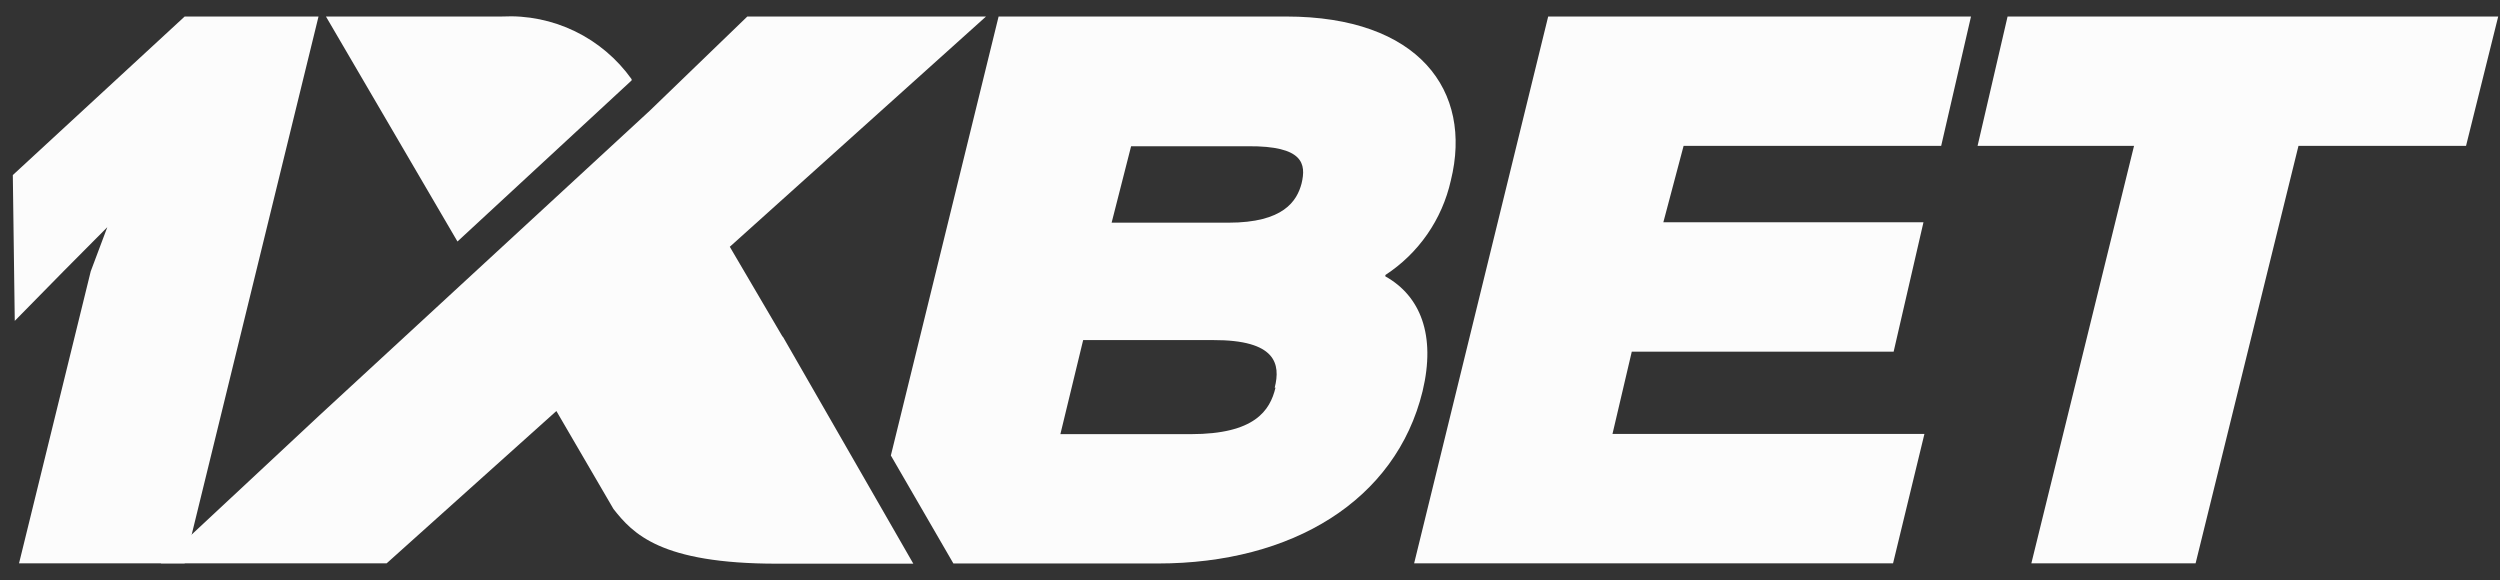
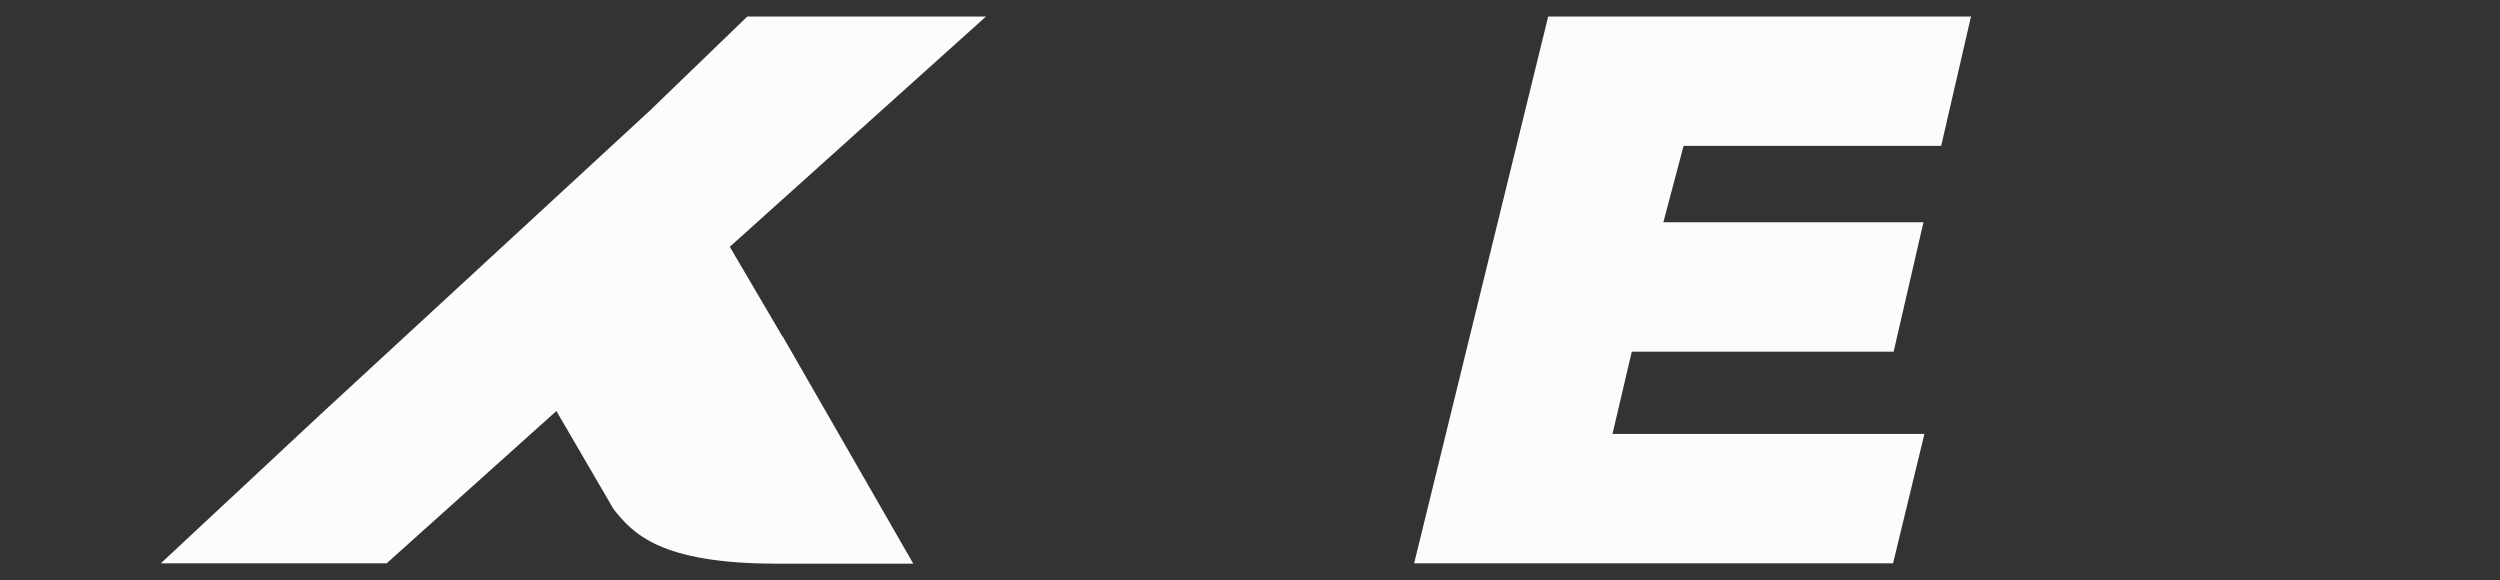
<svg xmlns="http://www.w3.org/2000/svg" width="125" height="29" viewBox="0 0 125 29" fill="none">
  <rect x="0" y="0" width="125" height="29" fill="#333333" stroke="none" />
-   <path d="M72.541 9.027C73.652 4.539 70.944 0.826 64.309 0.826H49.93L44.543 22.775L47.67 28.174H57.899C64.602 28.174 69.794 25.029 71.129 19.561C71.801 16.759 71.022 14.799 69.268 13.819V13.75C70.931 12.667 72.106 10.972 72.541 9.027ZM63.774 19.385C63.501 20.531 62.731 21.707 59.546 21.707H53.019L54.158 17.004H60.656C63.803 16.994 64.037 18.199 63.735 19.385H63.774ZM65.079 9.174C64.845 10.056 64.173 11.134 61.426 11.134H55.581L56.555 7.312H62.4C65.177 7.293 65.313 8.194 65.079 9.174Z" fill="#FCFCFC" />
  <path d="M81.589 17.582H94.682L96.173 11.114H83.167L84.18 7.293H97.059L98.55 0.826H77.409L70.707 28.165H94.653L96.221 21.697H80.624L81.589 17.582Z" fill="#FCFCFC" />
-   <path d="M100.379 0.826L98.879 7.293H106.702L101.568 28.165H109.78L114.924 7.293H123.302L124.91 0.826H100.379Z" fill="#FCFCFC" />
-   <path d="M9.233 28.165H0.952L4.537 13.565L5.365 11.36L3.174 13.565L0.738 16.044L0.641 8.753L9.233 0.826H15.926L9.233 28.165Z" fill="#FCFCFC" />
  <path d="M39.13 16.837L36.49 12.339L49.3 0.826H37.366L32.495 5.529L15.973 20.767L8.043 28.165H19.334L27.819 20.551L30.674 25.45C31.648 26.685 33.021 28.184 38.847 28.184H45.666L39.139 16.827L39.13 16.837Z" fill="#FCFCFC" />
-   <path d="M31.582 4.02V3.961C30.851 2.935 29.876 2.111 28.746 1.563C27.615 1.015 26.366 0.761 25.113 0.825H16.297L22.873 12.075L31.582 4.02Z" fill="#FCFCFC" />
</svg>